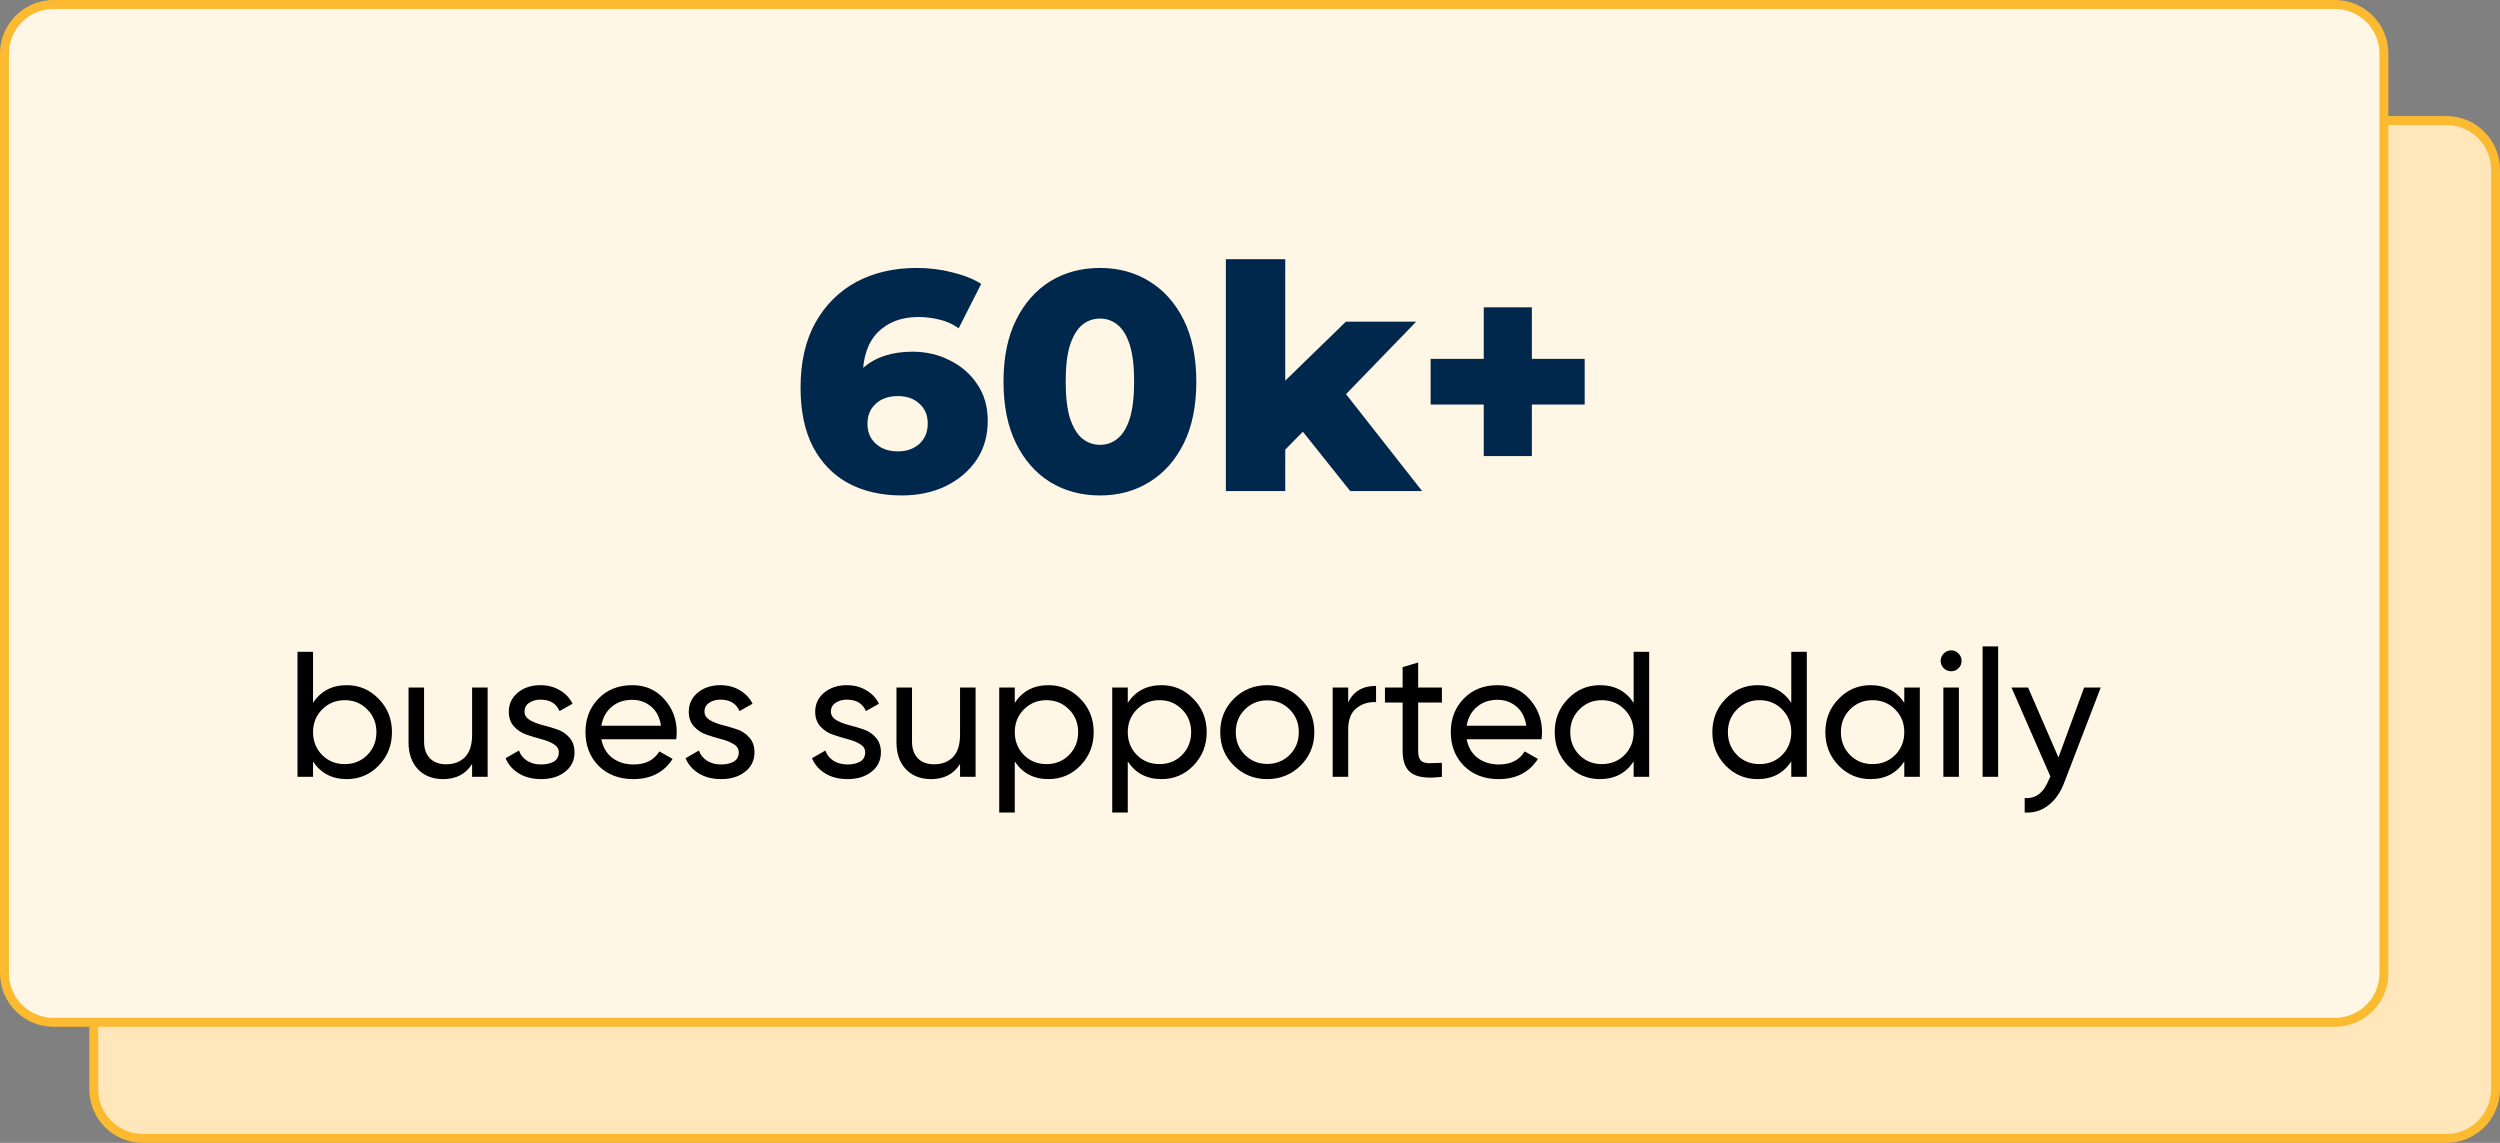
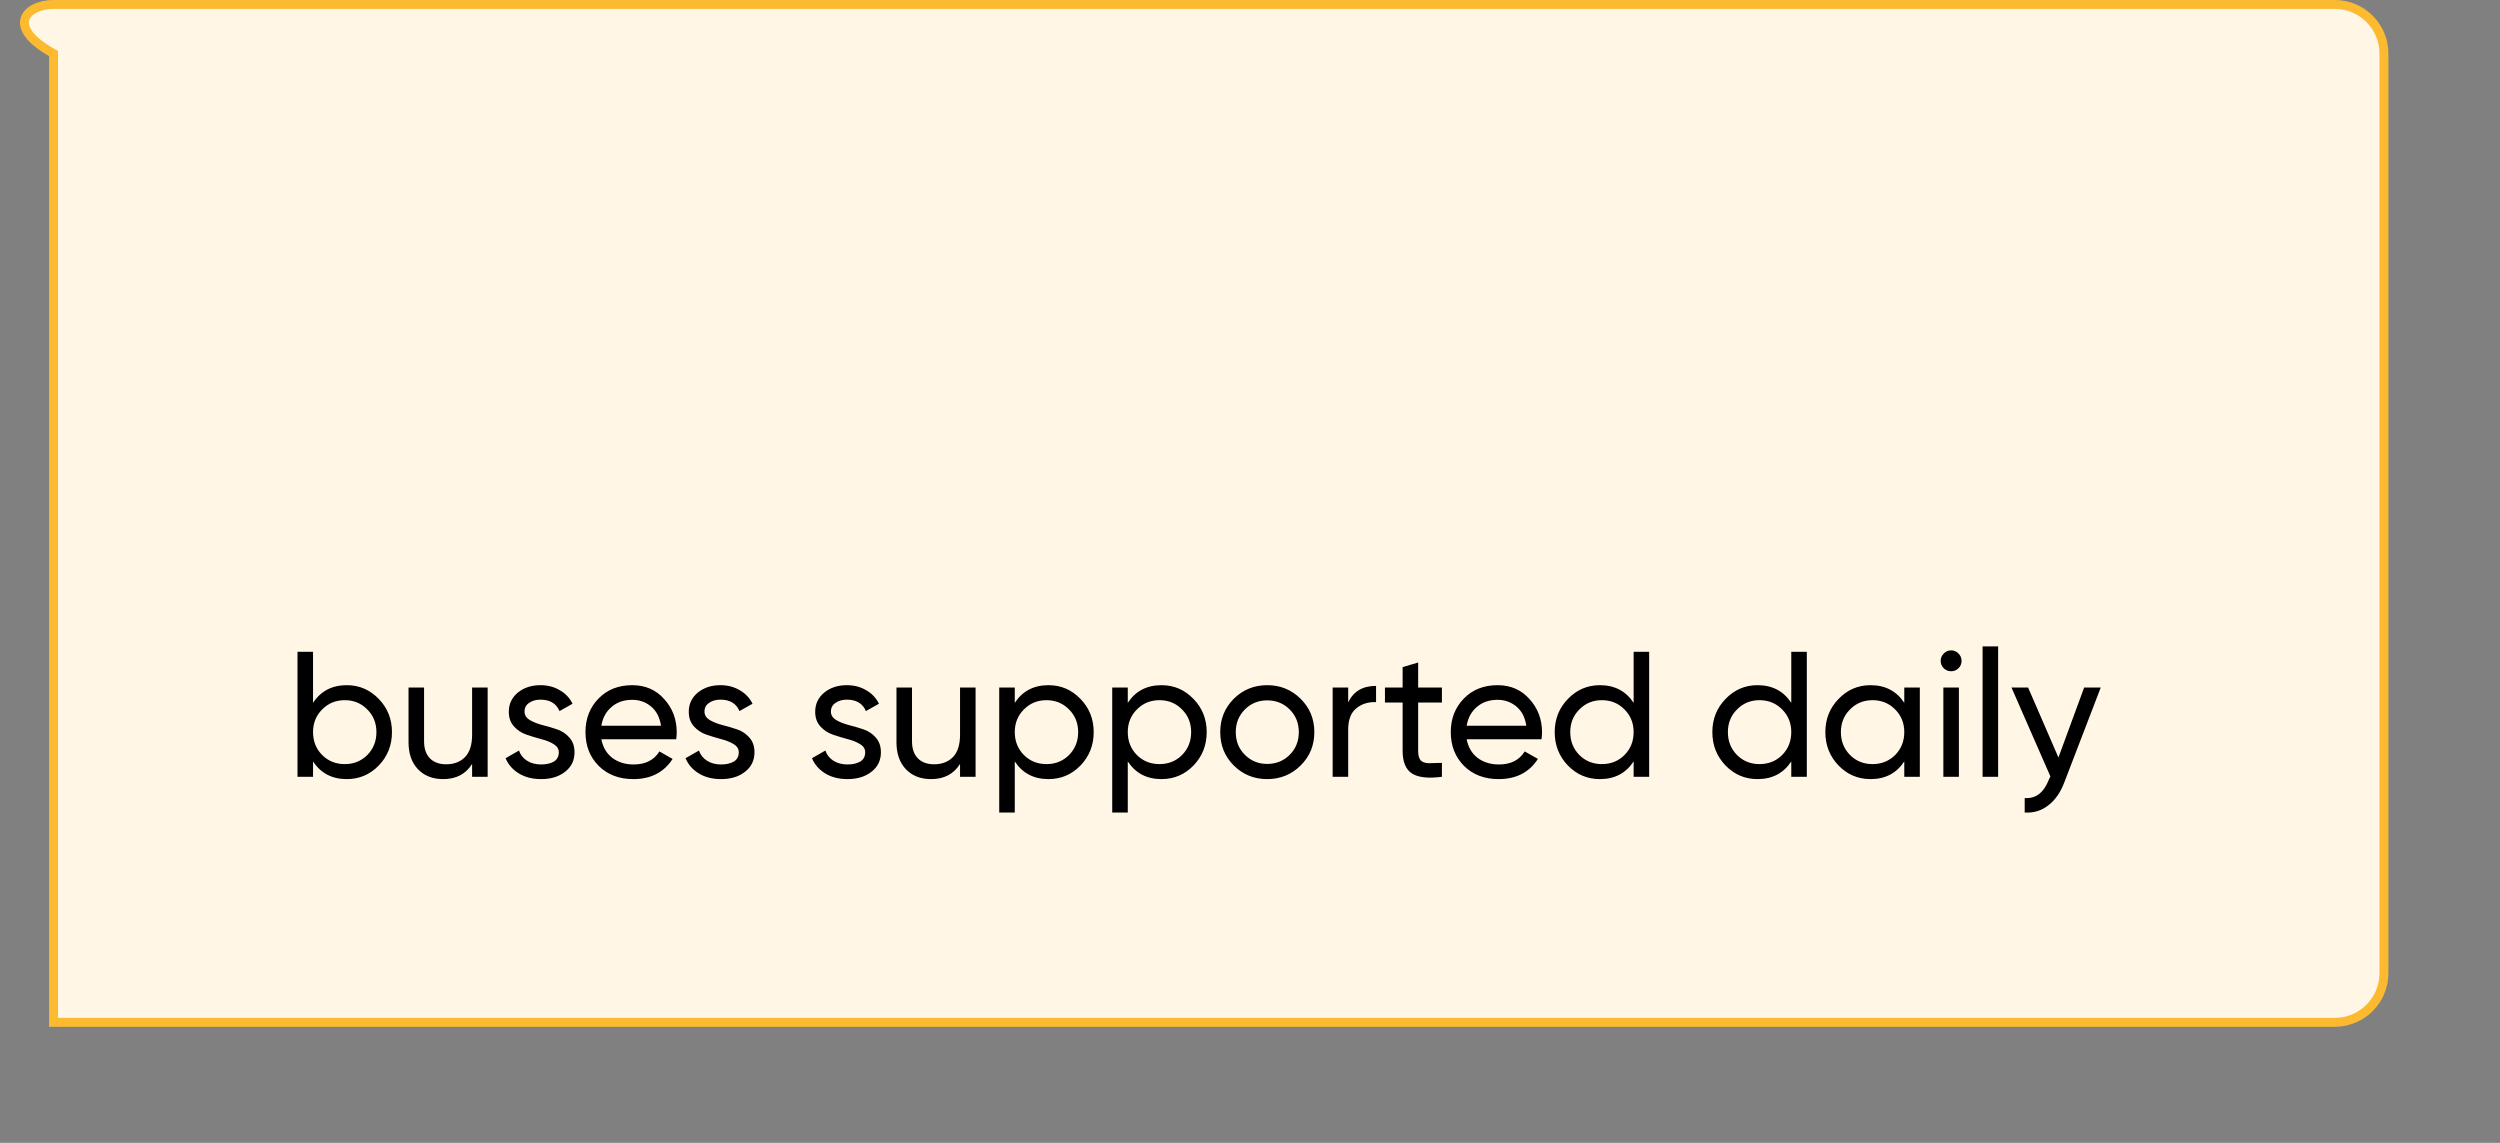
<svg xmlns="http://www.w3.org/2000/svg" width="280" height="128" viewBox="0 0 280 128" fill="none">
  <rect x="0" y="0" width="280" height="128" fill="#808080" stroke="none" />
-   <path d="M16 13.5H274C277.038 13.5 279.5 15.962 279.5 19V122C279.5 125.038 277.038 127.5 274 127.5H16C12.962 127.5 10.5 125.038 10.5 122V19C10.5 15.962 12.962 13.5 16 13.5Z" fill="#FFE7BB" stroke="#FCBA30" />
-   <path d="M6 0.5H261.5C264.538 0.5 267 2.962 267 6V109C267 112.038 264.538 114.5 261.5 114.5H6C2.962 114.5 0.5 112.038 0.5 109V6C0.5 2.962 2.962 0.5 6 0.5Z" fill="#FFF6E5" stroke="#FCBA30" />
-   <path d="M101.003 55.49C98.716 55.49 96.721 55.035 95.018 54.125C93.338 53.215 92.019 51.862 91.063 50.065C90.129 48.268 89.663 46.052 89.663 43.415C89.663 40.568 90.211 38.153 91.308 36.17C92.428 34.163 93.956 32.635 95.893 31.585C97.853 30.535 100.116 30.01 102.683 30.01C104.059 30.01 105.378 30.173 106.638 30.5C107.921 30.803 109.006 31.235 109.893 31.795L107.373 36.765C106.673 36.275 105.938 35.948 105.168 35.785C104.421 35.598 103.651 35.505 102.858 35.505C100.968 35.505 99.451 36.077 98.308 37.22C97.188 38.363 96.628 40.032 96.628 42.225C96.628 42.622 96.628 43.042 96.628 43.485C96.651 43.905 96.698 44.337 96.768 44.78L95.018 43.345C95.484 42.482 96.044 41.758 96.698 41.175C97.374 40.592 98.168 40.148 99.078 39.845C100.011 39.542 101.049 39.39 102.193 39.39C103.733 39.39 105.133 39.717 106.393 40.37C107.676 41 108.703 41.898 109.473 43.065C110.243 44.208 110.628 45.562 110.628 47.125C110.628 48.828 110.196 50.31 109.333 51.57C108.469 52.807 107.314 53.775 105.868 54.475C104.421 55.152 102.799 55.49 101.003 55.49ZM100.583 50.555C101.236 50.555 101.808 50.427 102.298 50.17C102.811 49.913 103.208 49.552 103.488 49.085C103.768 48.618 103.908 48.07 103.908 47.44C103.908 46.507 103.593 45.76 102.963 45.2C102.356 44.64 101.551 44.36 100.548 44.36C99.871 44.36 99.276 44.488 98.763 44.745C98.273 45.002 97.876 45.363 97.573 45.83C97.293 46.297 97.153 46.845 97.153 47.475C97.153 48.082 97.293 48.618 97.573 49.085C97.853 49.528 98.249 49.89 98.763 50.17C99.276 50.427 99.883 50.555 100.583 50.555ZM123.207 55.49C121.107 55.49 119.24 54.988 117.607 53.985C115.997 52.982 114.725 51.535 113.792 49.645C112.859 47.755 112.392 45.457 112.392 42.75C112.392 40.043 112.859 37.745 113.792 35.855C114.725 33.965 115.997 32.518 117.607 31.515C119.24 30.512 121.107 30.01 123.207 30.01C125.284 30.01 127.127 30.512 128.737 31.515C130.37 32.518 131.654 33.965 132.587 35.855C133.52 37.745 133.987 40.043 133.987 42.75C133.987 45.457 133.52 47.755 132.587 49.645C131.654 51.535 130.37 52.982 128.737 53.985C127.127 54.988 125.284 55.49 123.207 55.49ZM123.207 49.82C123.954 49.82 124.607 49.587 125.167 49.12C125.75 48.653 126.205 47.907 126.532 46.88C126.859 45.83 127.022 44.453 127.022 42.75C127.022 41.023 126.859 39.647 126.532 38.62C126.205 37.593 125.75 36.847 125.167 36.38C124.607 35.913 123.954 35.68 123.207 35.68C122.46 35.68 121.795 35.913 121.212 36.38C120.652 36.847 120.197 37.593 119.847 38.62C119.52 39.647 119.357 41.023 119.357 42.75C119.357 44.453 119.52 45.83 119.847 46.88C120.197 47.907 120.652 48.653 121.212 49.12C121.795 49.587 122.46 49.82 123.207 49.82ZM142.827 51.5L143.002 43.555L150.737 36.03H158.612L150.037 44.885L146.642 47.615L142.827 51.5ZM137.297 55V29.03H143.947V55H137.297ZM151.227 55L145.417 47.72L149.547 42.61L159.277 55H151.227ZM166.179 51.08V34.42H171.569V51.08H166.179ZM160.229 45.305V40.195H177.484V45.305H160.229Z" fill="#00274C" />
+   <path d="M6 0.5H261.5C264.538 0.5 267 2.962 267 6V109C267 112.038 264.538 114.5 261.5 114.5H6V6C0.5 2.962 2.962 0.5 6 0.5Z" fill="#FFF6E5" stroke="#FCBA30" />
  <path d="M38.84 76.74C40.24 76.74 41.433 77.253 42.42 78.28C43.407 79.293 43.9 80.533 43.9 82C43.9 83.467 43.407 84.713 42.42 85.74C41.433 86.753 40.24 87.26 38.84 87.26C37.187 87.26 35.927 86.6 35.06 85.28V87H33.32V73H35.06V78.72C35.927 77.4 37.187 76.74 38.84 76.74ZM38.62 85.58C39.62 85.58 40.46 85.24 41.14 84.56C41.82 83.867 42.16 83.013 42.16 82C42.16 80.987 41.82 80.14 41.14 79.46C40.46 78.767 39.62 78.42 38.62 78.42C37.607 78.42 36.76 78.767 36.08 79.46C35.4 80.14 35.06 80.987 35.06 82C35.06 83.013 35.4 83.867 36.08 84.56C36.76 85.24 37.607 85.58 38.62 85.58ZM52.876 77H54.616V87H52.876V85.56C52.17 86.693 51.09 87.26 49.636 87.26C48.463 87.26 47.523 86.893 46.816 86.16C46.11 85.413 45.756 84.407 45.756 83.14V77H47.496V83.04C47.496 83.853 47.716 84.487 48.156 84.94C48.596 85.38 49.203 85.6 49.976 85.6C50.843 85.6 51.543 85.333 52.076 84.8C52.61 84.253 52.876 83.42 52.876 82.3V77ZM58.746 79.7C58.746 80.087 58.939 80.4 59.326 80.64C59.712 80.867 60.179 81.053 60.726 81.2C61.272 81.333 61.819 81.493 62.366 81.68C62.912 81.853 63.379 82.16 63.766 82.6C64.152 83.027 64.346 83.58 64.346 84.26C64.346 85.167 63.992 85.893 63.286 86.44C62.592 86.987 61.699 87.26 60.606 87.26C59.632 87.26 58.799 87.047 58.106 86.62C57.412 86.193 56.919 85.627 56.626 84.92L58.126 84.06C58.286 84.54 58.586 84.92 59.026 85.2C59.466 85.48 59.992 85.62 60.606 85.62C61.179 85.62 61.652 85.513 62.026 85.3C62.399 85.073 62.586 84.727 62.586 84.26C62.586 83.873 62.392 83.567 62.006 83.34C61.619 83.1 61.152 82.913 60.606 82.78C60.059 82.633 59.512 82.467 58.966 82.28C58.419 82.093 57.952 81.787 57.566 81.36C57.179 80.933 56.986 80.387 56.986 79.72C56.986 78.853 57.319 78.14 57.986 77.58C58.666 77.02 59.512 76.74 60.526 76.74C61.339 76.74 62.059 76.927 62.686 77.3C63.326 77.66 63.806 78.167 64.126 78.82L62.666 79.64C62.306 78.787 61.592 78.36 60.526 78.36C60.032 78.36 59.612 78.48 59.266 78.72C58.919 78.947 58.746 79.273 58.746 79.7ZM67.353 82.8C67.526 83.693 67.933 84.387 68.573 84.88C69.226 85.373 70.026 85.62 70.972 85.62C72.293 85.62 73.252 85.133 73.853 84.16L75.332 85C74.359 86.507 72.892 87.26 70.933 87.26C69.346 87.26 68.052 86.767 67.052 85.78C66.066 84.78 65.573 83.52 65.573 82C65.573 80.493 66.059 79.24 67.032 78.24C68.006 77.24 69.266 76.74 70.812 76.74C72.279 76.74 73.472 77.26 74.392 78.3C75.326 79.327 75.793 80.567 75.793 82.02C75.793 82.273 75.772 82.533 75.733 82.8H67.353ZM70.812 78.38C69.879 78.38 69.106 78.647 68.493 79.18C67.879 79.7 67.499 80.4 67.353 81.28H74.032C73.886 80.333 73.513 79.613 72.912 79.12C72.312 78.627 71.612 78.38 70.812 78.38ZM78.902 79.7C78.902 80.087 79.095 80.4 79.482 80.64C79.869 80.867 80.335 81.053 80.882 81.2C81.429 81.333 81.975 81.493 82.522 81.68C83.069 81.853 83.535 82.16 83.922 82.6C84.309 83.027 84.502 83.58 84.502 84.26C84.502 85.167 84.149 85.893 83.442 86.44C82.749 86.987 81.855 87.26 80.762 87.26C79.789 87.26 78.955 87.047 78.262 86.62C77.569 86.193 77.075 85.627 76.782 84.92L78.282 84.06C78.442 84.54 78.742 84.92 79.182 85.2C79.622 85.48 80.149 85.62 80.762 85.62C81.335 85.62 81.809 85.513 82.182 85.3C82.555 85.073 82.742 84.727 82.742 84.26C82.742 83.873 82.549 83.567 82.162 83.34C81.775 83.1 81.309 82.913 80.762 82.78C80.215 82.633 79.669 82.467 79.122 82.28C78.575 82.093 78.109 81.787 77.722 81.36C77.335 80.933 77.142 80.387 77.142 79.72C77.142 78.853 77.475 78.14 78.142 77.58C78.822 77.02 79.669 76.74 80.682 76.74C81.495 76.74 82.215 76.927 82.842 77.3C83.482 77.66 83.962 78.167 84.282 78.82L82.822 79.64C82.462 78.787 81.749 78.36 80.682 78.36C80.189 78.36 79.769 78.48 79.422 78.72C79.075 78.947 78.902 79.273 78.902 79.7ZM93.062 79.7C93.062 80.087 93.255 80.4 93.642 80.64C94.029 80.867 94.496 81.053 95.042 81.2C95.589 81.333 96.135 81.493 96.682 81.68C97.229 81.853 97.695 82.16 98.082 82.6C98.469 83.027 98.662 83.58 98.662 84.26C98.662 85.167 98.309 85.893 97.602 86.44C96.909 86.987 96.016 87.26 94.922 87.26C93.949 87.26 93.115 87.047 92.422 86.62C91.729 86.193 91.236 85.627 90.942 84.92L92.442 84.06C92.602 84.54 92.902 84.92 93.342 85.2C93.782 85.48 94.309 85.62 94.922 85.62C95.496 85.62 95.969 85.513 96.342 85.3C96.716 85.073 96.902 84.727 96.902 84.26C96.902 83.873 96.709 83.567 96.322 83.34C95.936 83.1 95.469 82.913 94.922 82.78C94.376 82.633 93.829 82.467 93.282 82.28C92.736 82.093 92.269 81.787 91.882 81.36C91.496 80.933 91.302 80.387 91.302 79.72C91.302 78.853 91.635 78.14 92.302 77.58C92.982 77.02 93.829 76.74 94.842 76.74C95.656 76.74 96.376 76.927 97.002 77.3C97.642 77.66 98.122 78.167 98.442 78.82L96.982 79.64C96.622 78.787 95.909 78.36 94.842 78.36C94.349 78.36 93.929 78.48 93.582 78.72C93.236 78.947 93.062 79.273 93.062 79.7ZM107.525 77H109.265V87H107.525V85.56C106.818 86.693 105.738 87.26 104.285 87.26C103.111 87.26 102.171 86.893 101.465 86.16C100.758 85.413 100.405 84.407 100.405 83.14V77H102.145V83.04C102.145 83.853 102.365 84.487 102.805 84.94C103.245 85.38 103.851 85.6 104.625 85.6C105.491 85.6 106.191 85.333 106.725 84.8C107.258 84.253 107.525 83.42 107.525 82.3V77ZM117.434 76.74C118.834 76.74 120.027 77.253 121.014 78.28C122 79.293 122.494 80.533 122.494 82C122.494 83.467 122 84.713 121.014 85.74C120.027 86.753 118.834 87.26 117.434 87.26C115.78 87.26 114.52 86.6 113.654 85.28V91H111.914V77H113.654V78.72C114.52 77.4 115.78 76.74 117.434 76.74ZM117.214 85.58C118.214 85.58 119.054 85.24 119.734 84.56C120.414 83.867 120.754 83.013 120.754 82C120.754 80.987 120.414 80.14 119.734 79.46C119.054 78.767 118.214 78.42 117.214 78.42C116.2 78.42 115.354 78.767 114.674 79.46C113.994 80.14 113.654 80.987 113.654 82C113.654 83.013 113.994 83.867 114.674 84.56C115.354 85.24 116.2 85.58 117.214 85.58ZM130.09 76.74C131.49 76.74 132.683 77.253 133.67 78.28C134.657 79.293 135.15 80.533 135.15 82C135.15 83.467 134.657 84.713 133.67 85.74C132.683 86.753 131.49 87.26 130.09 87.26C128.437 87.26 127.177 86.6 126.31 85.28V91H124.57V77H126.31V78.72C127.177 77.4 128.437 76.74 130.09 76.74ZM129.87 85.58C130.87 85.58 131.71 85.24 132.39 84.56C133.07 83.867 133.41 83.013 133.41 82C133.41 80.987 133.07 80.14 132.39 79.46C131.71 78.767 130.87 78.42 129.87 78.42C128.857 78.42 128.01 78.767 127.33 79.46C126.65 80.14 126.31 80.987 126.31 82C126.31 83.013 126.65 83.867 127.33 84.56C128.01 85.24 128.857 85.58 129.87 85.58ZM145.666 85.74C144.64 86.753 143.393 87.26 141.926 87.26C140.46 87.26 139.213 86.753 138.186 85.74C137.173 84.727 136.666 83.48 136.666 82C136.666 80.52 137.173 79.273 138.186 78.26C139.213 77.247 140.46 76.74 141.926 76.74C143.393 76.74 144.64 77.247 145.666 78.26C146.693 79.273 147.206 80.52 147.206 82C147.206 83.48 146.693 84.727 145.666 85.74ZM141.926 85.56C142.926 85.56 143.766 85.22 144.446 84.54C145.126 83.86 145.466 83.013 145.466 82C145.466 80.987 145.126 80.14 144.446 79.46C143.766 78.78 142.926 78.44 141.926 78.44C140.94 78.44 140.106 78.78 139.426 79.46C138.746 80.14 138.406 80.987 138.406 82C138.406 83.013 138.746 83.86 139.426 84.54C140.106 85.22 140.94 85.56 141.926 85.56ZM150.998 78.68C151.571 77.44 152.611 76.82 154.118 76.82V78.64C153.264 78.6 152.531 78.827 151.918 79.32C151.304 79.813 150.998 80.607 150.998 81.7V87H149.257V77H150.998V78.68ZM161.494 78.68H158.834V84.1C158.834 84.593 158.928 84.947 159.114 85.16C159.314 85.36 159.614 85.467 160.014 85.48C160.414 85.48 160.908 85.467 161.494 85.44V87C159.974 87.2 158.861 87.08 158.154 86.64C157.448 86.187 157.094 85.34 157.094 84.1V78.68H155.114V77H157.094V74.72L158.834 74.2V77H161.494V78.68ZM164.267 82.8C164.44 83.693 164.847 84.387 165.487 84.88C166.14 85.373 166.94 85.62 167.887 85.62C169.207 85.62 170.167 85.133 170.767 84.16L172.247 85C171.273 86.507 169.807 87.26 167.847 87.26C166.26 87.26 164.967 86.767 163.967 85.78C162.98 84.78 162.487 83.52 162.487 82C162.487 80.493 162.973 79.24 163.947 78.24C164.92 77.24 166.18 76.74 167.727 76.74C169.193 76.74 170.387 77.26 171.307 78.3C172.24 79.327 172.707 80.567 172.707 82.02C172.707 82.273 172.687 82.533 172.647 82.8H164.267ZM167.727 78.38C166.793 78.38 166.02 78.647 165.407 79.18C164.793 79.7 164.413 80.4 164.267 81.28H170.947C170.8 80.333 170.427 79.613 169.827 79.12C169.227 78.627 168.527 78.38 167.727 78.38ZM182.967 73H184.707V87H182.967V85.28C182.101 86.6 180.841 87.26 179.187 87.26C177.787 87.26 176.594 86.753 175.607 85.74C174.621 84.713 174.127 83.467 174.127 82C174.127 80.533 174.621 79.293 175.607 78.28C176.594 77.253 177.787 76.74 179.187 76.74C180.841 76.74 182.101 77.4 182.967 78.72V73ZM179.407 85.58C180.421 85.58 181.267 85.24 181.947 84.56C182.627 83.867 182.967 83.013 182.967 82C182.967 80.987 182.627 80.14 181.947 79.46C181.267 78.767 180.421 78.42 179.407 78.42C178.407 78.42 177.567 78.767 176.887 79.46C176.207 80.14 175.867 80.987 175.867 82C175.867 83.013 176.207 83.867 176.887 84.56C177.567 85.24 178.407 85.58 179.407 85.58ZM200.623 73H202.363V87H200.623V85.28C199.757 86.6 198.497 87.26 196.843 87.26C195.443 87.26 194.25 86.753 193.263 85.74C192.277 84.713 191.783 83.467 191.783 82C191.783 80.533 192.277 79.293 193.263 78.28C194.25 77.253 195.443 76.74 196.843 76.74C198.497 76.74 199.757 77.4 200.623 78.72V73ZM197.063 85.58C198.077 85.58 198.923 85.24 199.603 84.56C200.283 83.867 200.623 83.013 200.623 82C200.623 80.987 200.283 80.14 199.603 79.46C198.923 78.767 198.077 78.42 197.063 78.42C196.063 78.42 195.223 78.767 194.543 79.46C193.863 80.14 193.523 80.987 193.523 82C193.523 83.013 193.863 83.867 194.543 84.56C195.223 85.24 196.063 85.58 197.063 85.58ZM213.28 77H215.02V87H213.28V85.28C212.413 86.6 211.153 87.26 209.5 87.26C208.1 87.26 206.906 86.753 205.92 85.74C204.933 84.713 204.44 83.467 204.44 82C204.44 80.533 204.933 79.293 205.92 78.28C206.906 77.253 208.1 76.74 209.5 76.74C211.153 76.74 212.413 77.4 213.28 78.72V77ZM209.72 85.58C210.733 85.58 211.58 85.24 212.26 84.56C212.94 83.867 213.28 83.013 213.28 82C213.28 80.987 212.94 80.14 212.26 79.46C211.58 78.767 210.733 78.42 209.72 78.42C208.72 78.42 207.88 78.767 207.2 79.46C206.52 80.14 206.18 80.987 206.18 82C206.18 83.013 206.52 83.867 207.2 84.56C207.88 85.24 208.72 85.58 209.72 85.58ZM218.536 75.18C218.203 75.18 217.923 75.067 217.696 74.84C217.469 74.613 217.356 74.34 217.356 74.02C217.356 73.7 217.469 73.427 217.696 73.2C217.923 72.96 218.203 72.84 218.536 72.84C218.856 72.84 219.129 72.96 219.356 73.2C219.583 73.427 219.696 73.7 219.696 74.02C219.696 74.34 219.583 74.613 219.356 74.84C219.129 75.067 218.856 75.18 218.536 75.18ZM217.656 87V77H219.396V87H217.656ZM222.05 87V72.4H223.79V87H222.05ZM233.425 77H235.285L231.205 87.62C230.778 88.753 230.178 89.613 229.405 90.2C228.645 90.8 227.765 91.067 226.765 91V89.38C227.992 89.473 228.892 88.793 229.465 87.34L229.645 86.96L225.285 77H227.145L230.545 84.84L233.425 77Z" fill="black" />
</svg>